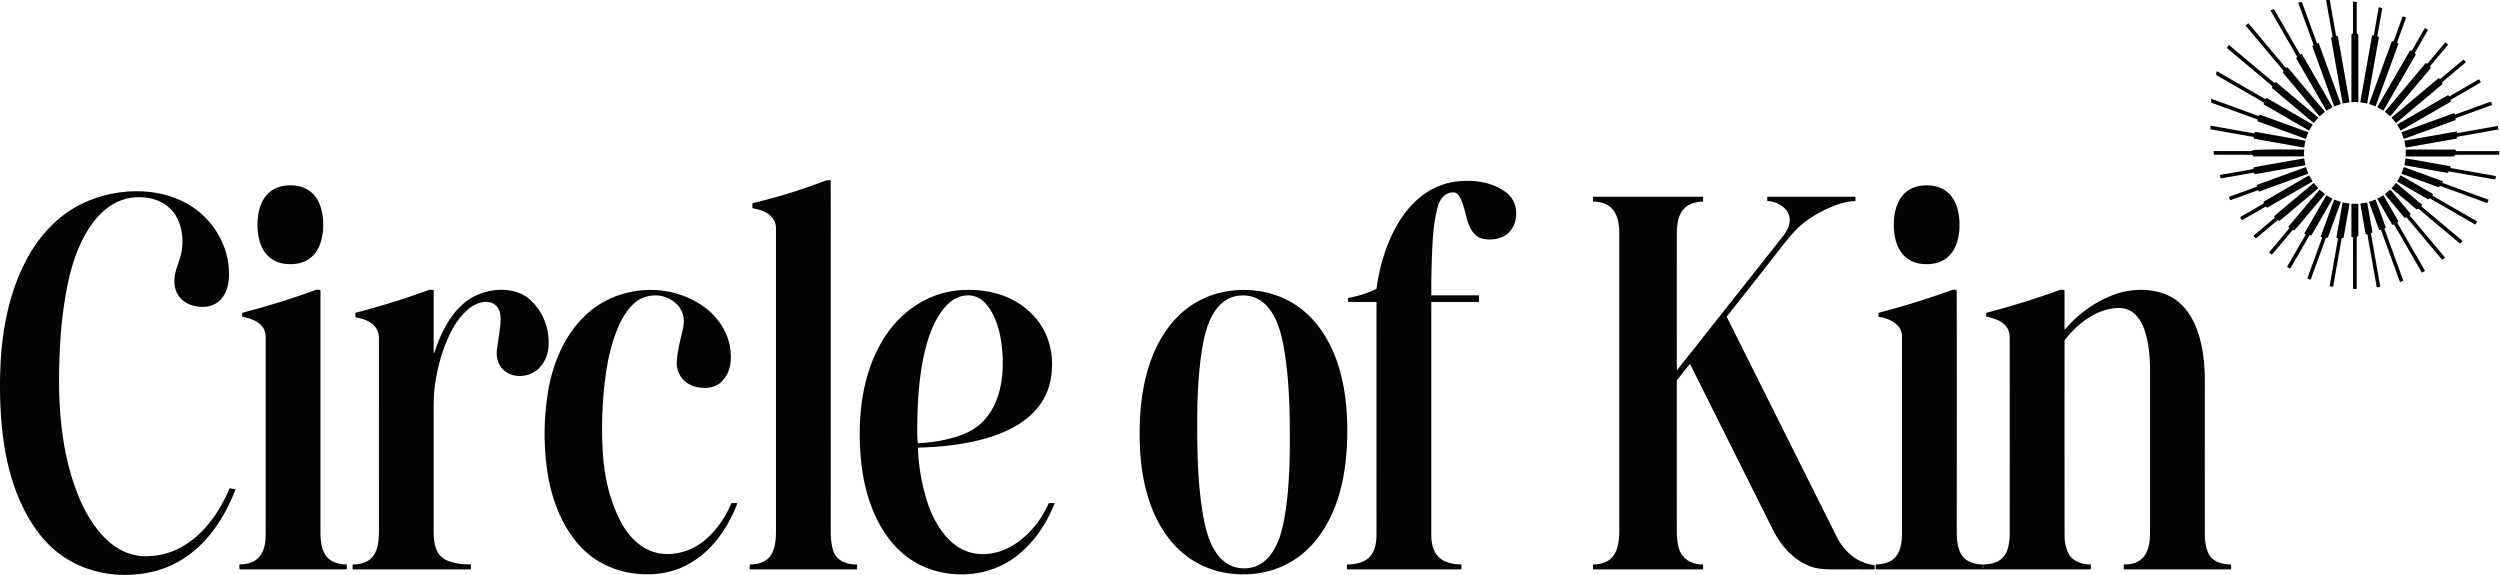
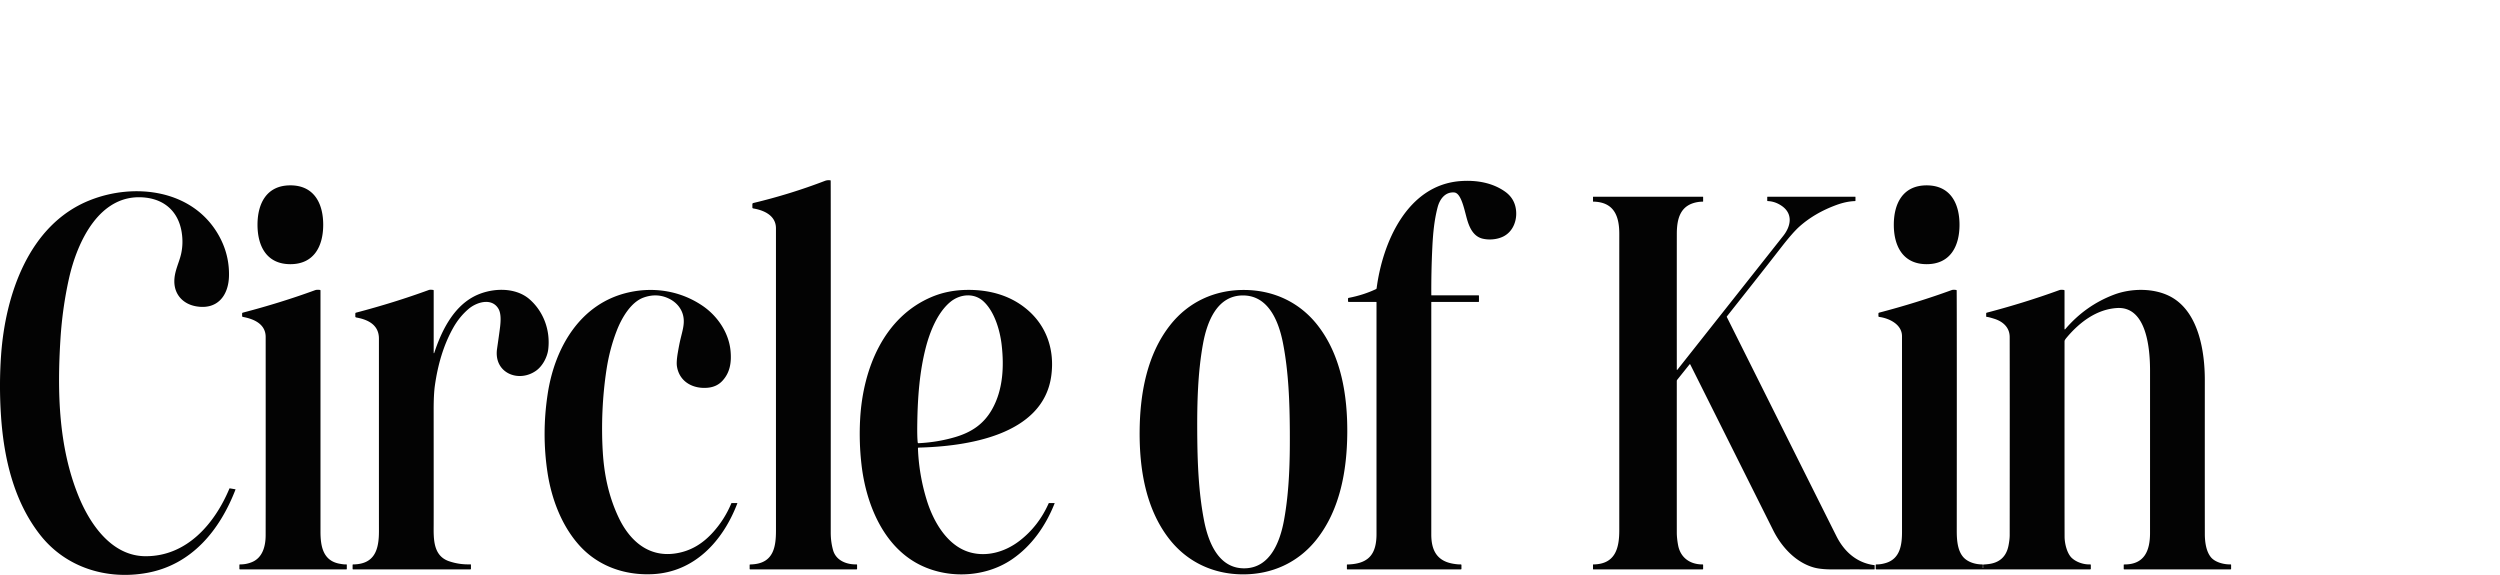
<svg xmlns="http://www.w3.org/2000/svg" width="2346" height="540" fill="none">
-   <path fill="#000" d="M2182.92 0h3.15c.04 0 .09.016.13.046.03.03.06.073.06.12l5.87 33.132c.03.17.13.321.27.422.13.101.31.144.48.119.04-.01.12-.024.25-.043.17-.027.35.015.5.119.14.104.24.26.28.436l10.87 61.418c.01.028.01.058 0 .086 0 .028-.02.055-.03.078a.218.218 0 0 1-.07.059.18.18 0 0 1-.08.03l-6.1 1.081a.215.215 0 0 1-.08 0 .226.226 0 0 1-.07-.028.15.15 0 0 1-.05-.053 1.316 1.316 0 0 1-.03-.07c-3.38-18.992-6.9-39.02-10.56-60.084l-.09-.57c-.21-.716.06-1.149.81-1.298a.505.505 0 0 0 .34-.222c.08-.117.12-.26.09-.398L2182.8.144V.091a.534.534 0 0 1 .03-.048c.01-.014.03-.025.04-.032a.157.157 0 0 1 .05-.011Zm25.11 1.947c0-.073.01-.145.05-.21a.44.44 0 0 1 .13-.172c.05-.046.12-.08.19-.1a.474.474 0 0 1 .21-.008l2.47.44a.593.593 0 0 1 .48.57v28.415c0 .18.04.356.13.512.09.156.22.285.38.375l.39.223c.19.106.34.257.44.44.11.182.16.389.16.599v62.55c0 .052-.01.103-.03.15a.351.351 0 0 1-.1.123.339.339 0 0 1-.29.08 15.99 15.99 0 0 0-5.7.044.334.334 0 0 1-.14-.004.303.303 0 0 1-.12-.061.284.284 0 0 1-.12-.238v-62.86c0-.173.05-.344.13-.496a.99.99 0 0 1 .35-.377l.54-.36a.968.968 0 0 0 .45-.823V1.947Zm-11.48 95.43c.02.053.02.113-.01.166a.223.223 0 0 1-.12.115l-5.79 2.106a.25.25 0 0 1-.19-.009c-.03-.013-.05-.032-.08-.055a.228.228 0 0 1-.04-.08l-20.31-55.82a.524.524 0 0 1-.01-.304.55.55 0 0 1 .17-.259l.7-.591c.1-.079.16-.184.19-.301a.614.614 0 0 0-.01-.355l-14.23-39.111c-.02-.06-.02-.124-.02-.188a.555.555 0 0 1 .06-.18.446.446 0 0 1 .3-.21l2.38-.425c.15-.024.29.002.42.075.12.072.22.186.27.322l13.9 38.18.03.087c.17.284.51.233 1.01-.151a.478.478 0 0 1 .61.029c.05.05.09.111.12.18l20.65 56.78Zm35.31-62.954a.545.545 0 0 1 .37.224c.05.06.08.13.1.202.01.073.02.149 0 .223l-10.94 61.815a.255.255 0 0 1-.1.16.274.274 0 0 1-.19.041l-6.02-1.06a.21.21 0 0 1-.14-.096.21.21 0 0 1-.04-.17l10.94-61.851a.835.835 0 0 1 .7-.671l.45-.058a.79.79 0 0 0 .44-.22c.13-.118.21-.27.24-.436l4.5-25.437a.425.425 0 0 1 .06-.155.342.342 0 0 1 .12-.114.386.386 0 0 1 .33-.027l2.52.916c.09.034.16.099.21.183a.39.39 0 0 1 .05.279l-4.52 25.422c0 .024-.01.051-.01.08-.01.418.3.668.93.75Zm-71.73 16.407 28.63 49.576.03.086c0 .031 0 .061-.01.091a.245.245 0 0 1-.04.081.212.212 0 0 1-.07.059l-5.39 3.109a.146.146 0 0 1-.07.024.166.166 0 0 1-.07-.005.25.25 0 0 1-.07-.034c-.02-.016-.03-.035-.05-.057l-28.11-48.71a.66.66 0 0 1-.09-.454.65.65 0 0 1 .24-.397c.53-.433.72-.782.57-1.046-.35-.635-8.6-14.948-24.76-42.94a.509.509 0 0 1-.07-.207c0-.072.01-.145.03-.213a.59.59 0 0 1 .12-.18c.05-.052.12-.09.18-.115l2.23-.808c.14-.05.29-.05.42-.002.14.05.25.144.33.27l24.13 41.815c.08.121.19.21.33.246a.53.53 0 0 0 .4-.051l.52-.31a.48.48 0 0 1 .36-.047c.12.033.22.111.28.22Zm96.2-34.985 1.17.426a.49.49 0 0 1 .28.255.5.5 0 0 1 .01.38c-4.53 12.245-7.3 19.852-8.31 22.818-.16.467.06.731.67.794.08.008.16.034.23.077a.76.76 0 0 1 .17.17.46.46 0 0 1 .07.228c.01.08 0 .162-.03.238l-21.21 58.187a.45.45 0 0 1-.23.257.505.505 0 0 1-.18.04.434.434 0 0 1-.17-.03c-1.66-.64-2.54-.976-2.63-1.01-.09-.033-.98-.34-2.66-.923a.492.492 0 0 1-.16-.087.405.405 0 0 1-.1-.14.338.338 0 0 1-.04-.17.34.34 0 0 1 .02-.172l21.16-58.209a.54.54 0 0 1 .13-.201.54.54 0 0 1 .67-.059c.51.342.85.282 1.03-.18 1.13-2.918 3.9-10.525 8.3-22.819.02-.062.05-.12.1-.168a.54.54 0 0 1 .15-.117.527.527 0 0 1 .19-.047c.07-.003.13.007.19.03l1.18.432ZM2145.5 63.56c.28-.289.52-.435.71-.44a.888.888 0 0 1 .74.325l34.62 41.245c.02.03.04.065.05.103.02.038.02.077.02.116l-.03.111a.336.336 0 0 1-.08.088l-4.72 3.967a.246.246 0 0 1-.07.039c-.03.008-.06.01-.08.008a.188.188 0 0 1-.08-.024.348.348 0 0 1-.06-.052 83210.36 83210.36 0 0 0-33.13-39.515 12.63 12.63 0 0 0-.58-.598c-.64-.645-.68-1.354-.13-2.128a.52.52 0 0 0 .1-.32.593.593 0 0 0-.12-.314l-35.07-41.787a.587.587 0 0 1-.12-.385.557.557 0 0 1 .19-.358l1.81-1.514a.558.558 0 0 1 .62-.066c.06.034.12.08.16.138l34.69 41.34c.04.04.08.073.13.096a.366.366 0 0 0 .43-.075Zm85.55 37.149a.212.212 0 0 1-.07-.059.246.246 0 0 1-.04-.083c-.01-.03-.01-.062-.01-.093l.03-.089 30.47-52.771a.55.55 0 0 1 .35-.267c.14-.039.3-.018.43.058l.33.194a.62.62 0 0 0 .47.06.624.624 0 0 0 .37-.283l11.94-20.699a.514.514 0 0 1 .7-.18l1.93 1.11a.7.7 0 0 1 .32.42c.05.175.02.362-.07.518-7.1 12.318-11.1 19.27-11.98 20.858-.3.524-.14.91.46 1.16.07.027.13.067.18.118.04.051.08.112.1.178.03.067.03.137.03.207a.474.474 0 0 1-.07.197l-30.29 52.468a.126.126 0 0 1-.04.052.21.21 0 0 1-.06.03.198.198 0 0 1-.14-.017l-5.34-3.087Zm7.17 3.88 38.01-45.284a.456.456 0 0 1 .26-.146c.1-.017.2.001.28.052l.77.44c.09.05.19.07.29.052.1-.017.19-.069.25-.146l16.36-19.487c.07-.086.17-.14.29-.149a.43.43 0 0 1 .31.099l1.98 1.658c.08.073.14.177.15.29a.435.435 0 0 1-.1.31l-16.63 19.803a.422.422 0 0 0-.04.49l.54.96a.422.422 0 0 1-.04.49l-37.63 44.809a.407.407 0 0 1-.28.149.408.408 0 0 1-.31-.099l-4.41-3.692a.414.414 0 0 1-.15-.289.436.436 0 0 1 .1-.31ZM2091.19 42.5a.517.517 0 0 1 .35-.237.481.481 0 0 1 .4.108l42.01 35.281a.68.68 0 0 0 .24.128c.08.027.17.037.26.029a.703.703 0 0 0 .26-.076.574.574 0 0 0 .2-.168c.05-.052.1-.12.16-.201a.597.597 0 0 1 .2-.176.603.603 0 0 1 .25-.082.664.664 0 0 1 .5.15l39.26 32.973c.02.019.04.042.05.068.02.026.03.055.03.085 0 .029 0 .059-.01.087a.218.218 0 0 1-.04.077l-3.99 4.753a.24.24 0 0 1-.16.082.243.243 0 0 1-.17-.053 12550.45 12550.45 0 0 0-38.77-32.534c-.27-.23-.3-.529-.09-.894.11-.197.19-.404.23-.62a.704.704 0 0 0-.23-.65l-42-35.26a.606.606 0 0 1-.21-.37.572.572 0 0 1 .08-.422l1.19-2.078Zm197.79 31.092c.13.221.21.346.26.375a.79.79 0 0 0 .47.108c.17-.015.33-.08.46-.187l21.19-17.728a.66.66 0 0 1 .49-.156c.18.015.34.1.46.236l1.37 1.637c.05.062.09.134.12.212.02.078.03.16.02.242a.644.644 0 0 1-.22.426c-11.62 9.683-18.76 15.693-21.42 18.03-.46.399-.58.832-.35 1.298.21.466.12.865-.27 1.197a36537.72 36537.72 0 0 1-42.89 36.024.203.203 0 0 1-.15.046.23.23 0 0 1-.15-.074l-4.01-4.775a.98.98 0 0 1-.03-.064c-.01-.024-.01-.048-.01-.072 0-.024.01-.048.02-.069.01-.021.03-.04.04-.054l43.85-36.782c.05-.046.12-.08.19-.098a.474.474 0 0 1 .21-.01.517.517 0 0 1 .35.238Zm-162.7 19.148c.03-.087.06-.164.09-.23.04-.101.1-.192.17-.266a.754.754 0 0 1 .89-.11l42.59 24.593a.209.209 0 0 1 .11.13c.01.027.01.056 0 .085 0 .028-.01.056-.02.081l-3.09 5.351a.244.244 0 0 1-.34.087c-13.42-7.712-27.46-15.821-42.1-24.326-.32-.188-.43-.489-.32-.902.09-.322.11-.567.08-.736a.805.805 0 0 0-.12-.3.722.722 0 0 0-.23-.219l-44.05-25.444a.825.825 0 0 1-.32-.362c-.07-.15-.1-.32-.07-.482l.39-2.163a.55.55 0 0 1 .12-.27.614.614 0 0 1 .8-.156l44.8 25.87c.06.03.12.05.18.054.06.005.13-.004.18-.026a.404.404 0 0 0 .16-.101.358.358 0 0 0 .1-.158Zm123.46 23.958 47.43-27.384a.316.316 0 0 1 .43.115l.48.837a.314.314 0 0 0 .43.115l27.57-15.917a.33.33 0 0 1 .44.115l1.4 2.431c.04.073.05.16.03.24a.325.325 0 0 1-.15.193l-28.09 16.213a.28.28 0 0 0-.14.17.28.28 0 0 0 0 .22l.37 1.009a.28.28 0 0 1 0 .22.28.28 0 0 1-.14.17l-46.75 26.994a.324.324 0 0 1-.24.032.365.365 0 0 1-.2-.147l-2.99-5.193a.334.334 0 0 1-.03-.24.293.293 0 0 1 .15-.193Zm-131.3-3.577.11-.303a.642.642 0 0 0-.02-.472.64.64 0 0 0-.35-.321l-42.75-15.585a.761.761 0 0 1-.33-.252.68.68 0 0 1-.12-.39v-2.503a.52.52 0 0 1 .05-.213.55.55 0 0 1 .15-.165c.06-.042.13-.07.2-.079.07-.01.15-.001.21.024l43.78 15.968c.06.021.13.028.19.021a.413.413 0 0 0 .31-.196.382.382 0 0 0 .06-.178c.05-.438.22-.731.52-.88a.393.393 0 0 1 .31-.015l45.2 16.487c.03.009.05.023.07.041.02.017.03.039.05.063.01.024.01.051.02.077a.22.22 0 0 1-.02.079l-2.12 5.805a.268.268 0 0 1-.05.087.228.228 0 0 1-.08.06.28.28 0 0 1-.1.023.294.294 0 0 1-.1-.018l-44.81-16.343a.58.58 0 0 1-.21-.128.754.754 0 0 1-.15-.201c-.03-.077-.05-.16-.06-.244 0-.085.01-.169.04-.249Zm135.28 10.919 48.92-17.792a.527.527 0 0 1 .67.31l.23.62c.04.105.12.19.22.237.1.047.21.053.32.016l32.71-11.893a.75.75 0 0 1 .57.023c.09.04.17.099.24.17.06.072.11.156.14.247l.72 1.962c.05.144.04.303-.02.442a.59.59 0 0 1-.33.3l-33.53 12.189a.518.518 0 0 0-.19.124.531.531 0 0 0-.13.193.442.442 0 0 0-.03.227c0 .077.02.152.06.22.2.404.17.753-.11 1.046a.661.661 0 0 1-.22.144l-47.9 17.417a.266.266 0 0 1-.11.019.255.255 0 0 1-.11-.026.3.3 0 0 1-.1-.068.313.313 0 0 1-.05-.098l-2.1-5.755a.3.3 0 0 1 .01-.163.247.247 0 0 1 .12-.111Zm-179.41-2.943v-3.036c0-.018.01-.036.01-.053.01-.016.03-.031.04-.042.02-.012.03-.02.05-.025a.152.152 0 0 1 .06-.002l40.99 7.248c.04.008.08.006.12-.007a.243.243 0 0 0 .17-.181.194.194 0 0 0 .01-.13c-.06-.269-.03-.526.1-.771a.622.622 0 0 1 .29-.296.686.686 0 0 1 .42-.065l46.64 8.258c.02.003.04.012.06.024a.37.37 0 0 1 .06.049c.01.019.02.041.03.065v.071l-1.09 6.152c0 .022-.01.043-.02.062-.02.019-.03.035-.05.048a.223.223 0 0 1-.06.026.178.178 0 0 1-.07.001l-46.6-8.251a.588.588 0 0 1-.24-.093.69.69 0 0 1-.3-.418.757.757 0 0 1 0-.26l.06-.318a.585.585 0 0 0-.01-.228.545.545 0 0 0-.26-.367.515.515 0 0 0-.21-.083l-39.94-7.075a.34.34 0 0 1-.19-.104.35.35 0 0 1-.07-.199Zm231.02 8.951-47.58 8.423a.331.331 0 0 1-.24-.05.33.33 0 0 1-.13-.202l-1.04-5.878a.386.386 0 0 1 .05-.236.322.322 0 0 1 .21-.132l48.53-8.589c.08-.015.17.003.24.05.07.048.11.12.13.202l.17.974c.01.082.06.154.13.201.07.048.15.066.23.051l37.61-6.649c.09-.015.17.003.24.05.07.047.12.12.13.202l.48 2.726c.01.082 0 .167-.05.236a.326.326 0 0 1-.2.132l-38.57 6.823a.322.322 0 0 0-.2.132c-.05.068-.06.153-.05.235l.16.931c.01.082 0 .167-.05.235a.328.328 0 0 1-.2.133Zm-143.05 16.234a.39.39 0 0 1 0 .186.798.798 0 0 1-.08.166.403.403 0 0 1-.15.113.403.403 0 0 1-.18.04h-47.13a.529.529 0 0 1-.2-.04.437.437 0 0 1-.16-.112.42.42 0 0 1-.11-.169.453.453 0 0 1-.04-.198c0-.659-.65-.993-1.95-1.003-10.78-.062-22.14-.069-34.06-.021a.663.663 0 0 1-.43-.156.643.643 0 0 1-.23-.4l-.41-2.315a.404.404 0 0 1 .01-.218.38.38 0 0 1 .1-.193c.04-.057.1-.102.17-.133a.516.516 0 0 1 .21-.047h34.63c.35 0 .69-.095 1-.274l.93-.534c.24-.138.5-.219.78-.238 13.17-.764 27.7-.44 47.02-.418.05-.001.1.011.15.033.04.022.08.054.12.094.03.041.05.087.06.138.01.05.01.102 0 .153-.4 1.861-.42 3.71-.05 5.546Zm182.86-4.464a.172.172 0 0 1 .17.173v3.008c0 .057-.02.112-.06.153a.23.23 0 0 1-.16.063 5421.19 5421.19 0 0 0-39.74.043c-1.11.005-1.86.346-2.25 1.024-.1.163-.23.297-.39.391-.17.093-.35.143-.54.143h-44.28a.347.347 0 0 1-.24-.101.367.367 0 0 1-.1-.245v-5.856c0-.084.04-.165.1-.225a.318.318 0 0 1 .22-.093l45.86.101c.15.001.29.05.41.141a.71.71 0 0 1 .26.364c.01.019.02.108.04.267.03.18.12.345.25.464.14.12.32.185.5.185h39.95Zm-183.35 6.83c.12-.02.24.007.34.075.1.067.16.17.18.285l.99 5.575c.02.133-.01.27-.08.38a.535.535 0 0 1-.33.212l-46.8 8.286a.195.195 0 0 1-.1-.015.179.179 0 0 1-.07-.064c-.6-.947-1.15-1.373-1.65-1.277-7.3 1.332-17.3 3.09-30.01 5.272a.24.24 0 0 1-.16-.026.193.193 0 0 1-.1-.125l-1.02-2.791c-.01-.028-.01-.057-.01-.086 0-.029.01-.057.02-.082a.427.427 0 0 1 .06-.065.25.25 0 0 1 .08-.034c11.67-2.005 22.05-3.842 31.16-5.51.32-.058.48-.284.47-.678 0-.308.04-.565.14-.772.04-.084.1-.159.17-.217a.61.61 0 0 1 .26-.114l46.46-8.229Zm137.85 7.911-.08.426a.55.55 0 0 0 0 .255c.02.083.05.163.1.233.05.071.11.131.19.177.07.046.15.077.23.092l41.69 7.371a.46.46 0 0 1 .28.18c.06.094.09.211.07.325l-.4 2.264a.55.55 0 0 1-.24.379.596.596 0 0 1-.44.097l-42.88-7.471a.476.476 0 0 0-.25.02.497.497 0 0 0-.22.145c-.09.101-.21.306-.35.613-.21.433-.53.611-.97.534-7.38-1.288-20.68-3.666-39.91-7.133a.157.157 0 0 1-.07-.023c-.02-.012-.03-.028-.05-.047a.943.943 0 0 1-.03-.063v-.069l1.08-6.072c0-.03.01-.058.03-.083a.135.135 0 0 1 .06-.066c.02-.017.05-.03.08-.036a.228.228 0 0 1 .09-.003l41.57 7.357a.528.528 0 0 1 .42.598Zm-134.67 3.332c.35.967.71 1.904 1.08 2.813a.39.39 0 0 1 .02.107c0 .037-.01.073-.03.107a.182.182 0 0 1-.06.089.38.38 0 0 1-.09.058l-45.63 16.587a.584.584 0 0 1-.75-.353l-.13-.368a.603.603 0 0 0-.3-.326.6.6 0 0 0-.45-.02l-25.31 9.167a.694.694 0 0 1-.73-.166c-.04-.034-.19-.435-.47-1.205-.28-.764-.42-1.168-.41-1.211 0-.134.05-.261.13-.369a.7.7 0 0 1 .32-.237l25.29-9.232a.573.573 0 0 0 .32-.301.565.565 0 0 0 .03-.441l-.14-.368a.64.64 0 0 1 .02-.452.617.617 0 0 1 .33-.305l45.63-16.595a.267.267 0 0 1 .21.011c.03.016.06.039.09.067.02.028.04.06.05.095.3.932.63 1.882.98 2.848Zm88.76 3.159a.21.21 0 0 1-.12-.11.232.232 0 0 1-.01-.164l2.11-5.777a.309.309 0 0 1 .05-.093.454.454 0 0 1 .09-.064.271.271 0 0 1 .21-.009l36.03 13.141c.08.029.14.086.18.159.04.073.05.158.02.237-.07.303-.19.532-.34.685a.269.269 0 0 0-.09.158.38.38 0 0 0-.01.183.343.343 0 0 0 .24.265l43.06 15.708c.02.008.04.025.05.046.01.022.01.047.01.07l-1.05 2.863a.288.288 0 0 1-.05.089.44.44 0 0 1-.09.062.251.251 0 0 1-.2.007l-43.88-16.003a.295.295 0 0 0-.17-.008.308.308 0 0 0-.14.087c-.3.327-.46.512-.47.555-.02.1-.07.191-.14.269a.816.816 0 0 1-.25.186.865.865 0 0 1-.33.071.964.964 0 0 1-.34-.057 7015.84 7015.84 0 0 0-34.37-12.556Zm-85.2 4.356c.8 1.394 1.3 2.272 1.5 2.632a.33.33 0 0 1 .02.219.3.3 0 0 1-.13.171c-6.36 3.707-20.47 11.83-42.33 24.369-.27.15-.6-.031-.99-.54a.623.623 0 0 0-.39-.248.663.663 0 0 0-.46.074l-21.45 12.376a.588.588 0 0 1-.74-.137c-.02-.028-.23-.379-.62-1.053-.39-.678-.59-1.031-.6-1.06a.555.555 0 0 1 0-.401.571.571 0 0 1 .26-.313l21.44-12.383a.64.64 0 0 0 .29-.362.682.682 0 0 0-.02-.467c-.24-.592-.24-.964.02-1.118 21.8-12.665 35.89-20.821 42.28-24.471a.278.278 0 0 1 .21-.027c.07.018.14.064.18.128.22.351.72 1.222 1.53 2.611Zm114 15.845a.435.435 0 0 0-.06.07c-.01.027-.01.057-.01.088 0 .03.01.059.03.084.01.026.03.047.06.061l41.94 24.211c.01.008.03.02.04.033.01.013.01.027.02.043v.047c0 .015-.01.03-.02.043l-1.55 2.69a.219.219 0 0 1-.12.097.214.214 0 0 1-.16-.018l-42.38-24.477a.737.737 0 0 0-.55-.072.732.732 0 0 0-.43.331l-.12.224a.66.66 0 0 1-.9.238l-28.63-16.538c-.04-.017-.06-.041-.09-.07a.315.315 0 0 1-.04-.096c-.01-.035-.01-.071-.01-.107 0-.036.02-.07.03-.102l3.08-5.315a.249.249 0 0 1 .34-.094l29.66 17.129c.02.009.04.022.06.036.53.452.47.94-.19 1.464Zm-165.29 40.236a.506.506 0 0 1-.38.122.526.526 0 0 1-.36-.187l-1.56-1.86a.495.495 0 0 1-.11-.351.469.469 0 0 1 .17-.327l19.35-16.235a.683.683 0 0 0 .24-.412.757.757 0 0 0-.09-.467c-.07-.121-.18-.27-.32-.448a.458.458 0 0 1-.11-.334.453.453 0 0 1 .16-.307l36.8-30.868a.242.242 0 0 1 .17-.051c.06.005.11.034.16.08l3.97 4.738c.03.041.05.093.05.145a.227.227 0 0 1-.07.136l-36.29 30.442a.376.376 0 0 1-.2.079.33.33 0 0 1-.2-.05c-.3-.187-.46-.305-.48-.353a.592.592 0 0 0-.21-.212.645.645 0 0 0-.28-.1.778.778 0 0 0-.6.189 2548.213 2548.213 0 0 1-19.81 16.631Zm154.97-30.161a.27.27 0 0 0-.06.174.27.27 0 0 0 .09.165l38.15 32.029c.06.054.12.12.16.194a.66.66 0 0 1 .07.239c0 .083-.01.166-.03.246a.805.805 0 0 1-.12.215l-1.28 1.522a.82.82 0 0 1-1.15.101 21688.354 21688.354 0 0 0-38.4-32.195c-.25-.216-.76-.084-1.51.397a.468.468 0 0 1-.28.073.476.476 0 0 1-.26-.102l-23.01-19.328a.49.49 0 0 1-.12-.148.395.395 0 0 1-.05-.183.405.405 0 0 1 .02-.189.51.51 0 0 1 .09-.165l3.65-4.349a.522.522 0 0 1 .34-.178.49.49 0 0 1 .36.113l23.79 19.984a.6.6 0 0 1 .14.165.7.7 0 0 1 .06.203c.01.071 0 .142-.02.211a.63.63 0 0 1-.1.186l-.53.62Zm-124.13 20.346-.49-.411a.602.602 0 0 1-.11-.137.493.493 0 0 1-.05-.169.35.35 0 0 1 .02-.175.722.722 0 0 1 .08-.154l29.03-34.56a.125.125 0 0 1 .05-.043c.02-.01.04-.017.06-.019a.21.21 0 0 1 .07.008c.02.006.04.018.05.032l4.77 4.003c.02.019.04.042.06.068a.24.24 0 0 1 .02.084c0 .03 0 .06-.01.088a.218.218 0 0 1-.04.077c-6.09 7.265-15.15 18.066-27.19 32.404-.65.772-1.15 1.551-2.26 1.01a.703.703 0 0 0-.44-.051.642.642 0 0 0-.36.224l-18.97 22.588a.649.649 0 0 1-.22.172.717.717 0 0 1-.26.077.714.714 0 0 1-.27-.03.673.673 0 0 1-.24-.133l-1.54-1.283a.726.726 0 0 1-.25-.496.705.705 0 0 1 .17-.536l18.39-21.91a.548.548 0 0 0 .09-.175c.03-.065.03-.133.03-.2a.66.66 0 0 0-.06-.195.55.55 0 0 0-.13-.158Zm144.16 29.836a.627.627 0 0 1-.2.114.636.636 0 0 1-.24.026.597.597 0 0 1-.4-.212l-32.89-39.205a.594.594 0 0 0-.37-.197.569.569 0 0 0-.4.111c-.42.317-.79.411-1.13.281a.51.51 0 0 1-.2-.144l-18.24-21.73a.722.722 0 0 1-.08-.151.492.492 0 0 1-.01-.171.46.46 0 0 1 .04-.165.606.606 0 0 1 .11-.134l4.43-3.721a.493.493 0 0 1 .69.065l18.61 22.177c.06.067.1.145.12.23a.554.554 0 0 1-.12.487.508.508 0 0 1-.2.156c-.35.158-.53.365-.56.62 0 .088.03.173.08.238l32.83 39.133a.49.49 0 0 1 .11.35.469.469 0 0 1-.17.327l-1.81 1.515Zm-129.65-24.031a.29.29 0 0 1-.12-.043.311.311 0 0 1-.08-.095.266.266 0 0 1 0-.244l20.59-35.663a.27.27 0 0 1 .16-.119.256.256 0 0 1 .19.025l5.28 3.051c.07.037.11.098.13.17a.31.31 0 0 1-.02.212l-19.53 33.81a.706.706 0 0 1-.27.272.71.71 0 0 1-.37.096c-.3-.005-.57-.051-.81-.137a.545.545 0 0 0-.67.238l-17.93 31.062a.101.101 0 0 1-.04.036.07.07 0 0 1-.04.021.09.09 0 0 1-.04.003.068.068 0 0 1-.04-.017l-2.61-1.507a.217.217 0 0 1-.09-.074.359.359 0 0 1-.05-.102c-.01-.037-.01-.075-.01-.113a.4.4 0 0 1 .04-.108l17.32-30.002a.388.388 0 0 0 .05-.148c0-.052 0-.105-.02-.155a.365.365 0 0 0-.07-.139.698.698 0 0 0-.12-.099 2.297 2.297 0 0 0-.83-.231Zm111.63 35.606c-.37.217-.74.419-1.12.606a.455.455 0 0 1-.34.031.476.476 0 0 1-.27-.211l-25.79-44.664a.468.468 0 0 0-.28-.222.458.458 0 0 0-.35.034c-.24.12-.41.207-.52.26a.647.647 0 0 1-.46.036.612.612 0 0 1-.35-.282l-13.77-23.85a.463.463 0 0 1-.06-.16c0-.057 0-.115.02-.171a.32.32 0 0 1 .08-.152.457.457 0 0 1 .13-.108c.98-.495 1.83-.95 2.54-1.363.72-.414 1.54-.919 2.45-1.515a.449.449 0 0 1 .34-.057c.05.014.11.038.15.073.05.035.09.078.11.128l13.77 23.851c.08.135.1.295.07.448a.647.647 0 0 1-.26.374c-.1.067-.26.173-.49.317a.486.486 0 0 0-.15.642l25.78 44.664c.06.102.08.222.06.337a.49.49 0 0 1-.2.284c-.35.235-.71.459-1.09.67Zm-95.28-32.548c-.51-.062-.82-.086-.91-.072a.26.26 0 0 1-.25-.092.282.282 0 0 1-.06-.124.317.317 0 0 1 .01-.137l12.59-34.654a.243.243 0 0 1 .13-.151.347.347 0 0 1 .1-.025c.04-.001.07.005.11.017l5.72 2.084c.07.028.13.082.16.151.04.069.04.147.01.217l-11.92 32.678a.776.776 0 0 1-.3.395.805.805 0 0 1-.47.153c-.4.01-.7.075-.89.195a1.3 1.3 0 0 0-.54.663l-13.94 38.253a.386.386 0 0 1-.1.166.407.407 0 0 1-.15.115.475.475 0 0 1-.38.015l-2.2-.801a.513.513 0 0 1-.19-.116.481.481 0 0 1-.13-.181.555.555 0 0 1-.06-.217c0-.076.01-.151.04-.221l13.84-37.95a.47.47 0 0 0 .02-.118.416.416 0 0 0-.04-.114c-.03-.035-.05-.065-.09-.087a.253.253 0 0 0-.11-.042Zm47.24-34.134c.77-.279 1.65-.63 2.65-1.053a.413.413 0 0 1 .17-.034c.06.001.11.013.17.036.05.023.1.056.13.098a.42.42 0 0 1 .09.145l9.36 25.704a.622.622 0 0 1-.34.764c-.11.053-.28.13-.52.231a.427.427 0 0 0-.25.251.439.439 0 0 0-.01.355l17.51 48.14c.04.11.03.231-.01.338a.497.497 0 0 1-.24.239c-.39.168-.78.325-1.19.469-.4.144-.8.276-1.2.397a.474.474 0 0 1-.34-.03.467.467 0 0 1-.22-.252l-17.51-48.14a.51.51 0 0 0-.24-.263.492.492 0 0 0-.36-.026c-.25.077-.43.13-.55.159a.638.638 0 0 1-.45-.044.616.616 0 0 1-.29-.331l-9.36-25.704a.317.317 0 0 1-.02-.167c0-.057.01-.113.04-.164a.416.416 0 0 1 .11-.134.365.365 0 0 1 .15-.083c1.03-.317 1.94-.618 2.72-.901Zm-21.39 3-5.49 31.084a.84.84 0 0 1-.19.393.827.827 0 0 1-.36.249l-.95.346c-.1.039-.2.106-.27.194a.603.603 0 0 0-.15.303l-7.98 45.097c0 .007 0 .014-.01.019 0 .006 0 .011-.01.015 0 .004-.01.007-.02.009 0 .001-.01.002-.02.001l-3.08-.541a.19.19 0 0 1-.07-.029.35.35 0 0 1-.06-.057.113.113 0 0 1-.03-.076.119.119 0 0 1 0-.083c2.63-14.569 5.24-29.361 7.83-44.376a.785.785 0 0 0-.01-.265.592.592 0 0 0-.13-.225.374.374 0 0 0-.2-.124.36.36 0 0 0-.22.008c-.4.139-.68-.046-.82-.555-.01-.038-.02-.075-.01-.109l5.68-32.439a.336.336 0 0 1 .13-.205.354.354 0 0 1 .25-.055l5.94 1.053c.08.016.15.063.2.132.05.069.07.154.05.236Zm28.32 77.847-2.28.411a.455.455 0 0 1-.35-.079.444.444 0 0 1-.13-.136.526.526 0 0 1-.06-.175l-8.69-49.222a.306.306 0 0 0-.12-.209c-.21-.139-.48-.13-.82.029a.554.554 0 0 1-.49-.001.578.578 0 0 1-.19-.163.506.506 0 0 1-.1-.233l-4.92-27.896a.6.6 0 0 1 0-.189.546.546 0 0 1 .21-.304.583.583 0 0 1 .18-.07l5.57-.98c.12-.019.23.007.33.074.09.066.15.166.17.279l4.83 27.334c.01.076 0 .158-.02.238-.12.336-.43.56-.93.67a.504.504 0 0 0-.33.229.564.564 0 0 0-.09.399l8.7 49.323a.558.558 0 0 1-.1.433.58.58 0 0 1-.37.238Zm-26.3-46.777a.274.274 0 0 1-.1-.02.218.218 0 0 1-.08-.056.18.18 0 0 1-.06-.085.329.329 0 0 1-.02-.099v-30.745c0-.061.02-.12.07-.163a.196.196 0 0 1 .15-.068l6.08.007c.06 0 .12.025.17.068.04.043.06.102.06.163v29.642a.51.51 0 0 1-.12.333.486.486 0 0 1-.3.179c-.35.062-.63.197-.85.404-.17.153-.26.473-.26.959-.04 16.915-.05 32.819-.02 47.715 0 .138-.05.27-.15.367a.528.528 0 0 1-.37.152h-2.36a.562.562 0 0 1-.51-.338.507.507 0 0 1-.04-.21v-47.737a.462.462 0 0 0-.14-.331.442.442 0 0 0-.33-.137h-.82Z" />
  <path fill="#030303" d="M703.941 534.3a.467.467 0 0 1-.47-.47v-3.68a.473.473 0 0 1 .291-.437.452.452 0 0 1 .179-.033c1.22.02 2.786-.097 4.7-.35 17.55-2.33 19.54-17.02 19.53-31.58-.007-4.727-.01-99.227-.01-283.5 0-11.92-11.06-16.94-21.37-18.66a.91.91 0 0 1-.76-.91v-3.06a1.143 1.143 0 0 1 .242-.706c.158-.201.379-.343.628-.404 22.973-5.48 45.356-12.4 67.15-20.76 1.64-.627 3.376-.8 5.21-.52a.31.31 0 0 1 .181.102.328.328 0 0 1 .079.198c.08 2.587.093 112.66.04 330.22 0 5.793.73 11.293 2.19 16.5 2.76 9.81 12.73 13.61 22.01 13.38a.492.492 0 0 1 .366.142.521.521 0 0 1 .154.368v3.66a.5.5 0 0 1-.5.5h-99.84Zm666.879-4.64a.568.568 0 0 1 .55.347c.04.071.05.147.05.223v3.52c0 .146-.06.286-.16.389a.54.54 0 0 1-.39.161H1264.3c-.1 0-.19-.038-.26-.105a.355.355 0 0 1-.11-.255v-3.86c0-.094.04-.184.11-.251a.346.346 0 0 1 .25-.109c20.2-.49 27.43-9.73 27.43-28.72-.01-74.28-.01-146.717 0-217.31a.348.348 0 0 0-.03-.142.324.324 0 0 0-.08-.12.298.298 0 0 0-.12-.08.35.35 0 0 0-.14-.028h-25.66a.698.698 0 0 1-.5-.208.726.726 0 0 1-.21-.502v-2.31c0-.184.06-.361.18-.502a.735.735 0 0 1 .45-.268c9.23-1.78 17.76-4.517 25.59-8.21.17-.079.32-.201.43-.353.11-.152.19-.33.21-.517 5.55-42.66 28.69-97.3 79.34-100.56 14.44-.94 29.12 1.45 41.09 9.87 6.58 4.633 10.09 11.047 10.52 19.24.48 9.18-3.52 18.53-11.88 22.82-5.97 3.06-13.78 3.58-19.75 2.1-8.9-2.22-12.52-11.01-14.73-18.99-2.46-8.91-5.35-23.85-11.81-24.33-8.57-.64-13.62 6.43-15.56 13.92-3.21 12.33-4.32 24.8-4.94 37.23a816.768 816.768 0 0 0-.98 45.14c0 .074.03.146.08.198.06.053.13.082.2.082h44.05c.05 0 .1.01.15.029.04.019.08.047.12.082.03.036.06.078.08.124.02.046.03.095.03.145v5.38a.4.4 0 0 1-.11.276.42.42 0 0 1-.28.114h-44.1c-.06 0-.12.025-.16.07a.22.22 0 0 0-.07.17c-.01.693-.01 73.34-.01 217.94 0 14.71 5.13 24.86 20.45 27.49 2.93.5 5.35.723 7.25.67ZM272.481 173.93c22.34.01 30.83 17.08 30.82 37-.01 19.91-8.5 36.98-30.84 36.97-22.34 0-30.82-17.08-30.82-36.99.01-19.92 8.51-36.98 30.84-36.98Zm1504.669 37c0-19.92 8.49-36.99 30.82-36.99 22.34 0 30.83 17.06 30.83 36.98.01 19.91-8.48 36.98-30.82 36.98-22.33 0-30.82-17.06-30.83-36.97ZM215.661 458.27l5.18.87a.204.204 0 0 1 .133.096.198.198 0 0 1 .017.164c-14.79 38.24-41.12 70.66-83.25 78.23-37.61 6.76-75.99-5.04-99.99-35.6C12.81 470.27 3.57 429.55.94 390.27c-1.287-19.24-1.254-38.327.1-57.26 3.98-55.82 25.67-121.91 82.87-144.93 42.07-16.93 97.01-10.4 121.34 32.77 6.68 11.847 9.893 24.483 9.64 37.91-.35 18.62-10.92 32.26-31 28.66-11.99-2.15-20.1-10.8-20.29-22.94-.16-9.76 4.52-17.82 6.42-26.48 1.433-6.547 1.576-13.327.43-20.34-3.03-18.42-15.23-30.17-34.08-32.24-42.96-4.72-64.09 41.9-71.7 76.2-4.06 18.307-6.697 37.02-7.91 56.14-3.15 49.56-1.93 101.48 16.95 147.83 10.66 26.15 30.94 56.13 62.64 56.35 38.92.27 65.15-30.52 78.94-63.47a.328.328 0 0 1 .37-.2ZM1586.11 341.92a.474.474 0 0 0-.11-.127.384.384 0 0 0-.16-.058.343.343 0 0 0-.17.024.342.342 0 0 0-.14.101l-11.59 14.48c-.28.349-.44.787-.44 1.24-.01 85.8 0 133.19.01 142.17.01 3.533.41 7.47 1.21 11.81 2.19 11.81 11.26 18.16 22.99 18.1.13 0 .26.054.35.149.1.096.15.226.15.361v3.68c0 .119-.05.234-.13.318a.42.42 0 0 1-.31.132h-102.62a.304.304 0 0 1-.2-.082.289.289 0 0 1-.08-.198v-4.14a.18.18 0 0 1 .07-.148c.04-.04.09-.062.15-.062 20.43-.21 24.44-14.74 24.44-31.92 0-180.02 0-272.813.01-278.38 0-16.94-5.18-29.82-24.48-30.16a.21.21 0 0 1-.13-.059.205.205 0 0 1-.05-.131v-4.13a.29.29 0 0 1 .08-.198.31.31 0 0 1 .2-.082h102.79c.07 0 .14.026.18.073.05.047.08.111.08.177v4.08a.283.283 0 0 1-.27.28c-1.71.053-2.99.14-3.84.26-17.04 2.35-20.55 15.06-20.58 30.02-.03 17.073-.03 59.52-.01 127.34 0 .058.02.115.05.162a.25.25 0 0 0 .14.102.29.29 0 0 0 .17.003.309.309 0 0 0 .15-.097c52.39-66.227 85.51-108.113 99.38-125.66 7.49-9.47 9.24-21.04-1.77-28.38-4.01-2.68-8.3-4.107-12.86-4.28a.426.426 0 0 1-.28-.124.424.424 0 0 1-.11-.286v-3.33c0-.09.04-.177.1-.24.06-.064.15-.1.24-.1h82.13a.316.316 0 0 1 .32.32v3.36c0 .105-.04.207-.12.283a.403.403 0 0 1-.28.127c-5.55.18-11.46 1.43-17.74 3.75-13.43 4.96-24.89 11.657-34.38 20.09-4.23 3.767-9.99 10.333-17.26 19.7-11.53 14.867-28.48 36.407-50.84 64.62a.657.657 0 0 0-.13.33c-.02.12.01.242.06.35 59.47 118.96 93.75 187.517 102.86 205.67 7.24 14.43 19.12 25.07 35.5 27.1.09.014.18.061.24.13.06.07.09.159.09.25v3.33c0 .08-.03.156-.09.212a.285.285 0 0 1-.21.088c-19.09-.04-31.57-.033-37.45.02-8 .067-14.19-.47-18.56-1.61-17.43-4.56-31-19.33-38.88-35.09-44.33-88.667-70.29-140.573-77.87-155.72ZM325.041 534.3h-99.86a.532.532 0 0 1-.49-.321.505.505 0 0 1-.04-.199v-3.62a.505.505 0 0 1 .155-.368.532.532 0 0 1 .375-.152c3.833.053 7.546-.65 11.14-2.11 10.3-4.19 12.95-15.28 12.97-25.28.053-27.167.06-89.167.02-186 0-11.92-10.58-16.87-21.36-18.85a.928.928 0 0 1-.54-.316.904.904 0 0 1-.21-.584v-2.28c0-.188.062-.371.176-.519a.833.833 0 0 1 .454-.301c23.733-6.2 46.323-13.223 67.77-21.07 1.166-.427 2.713-.513 4.64-.26a.57.57 0 0 1 .5.57v226.11c0 13.57 2.24 27.25 17.62 30.19 2.953.567 5.173.803 6.66.71a.392.392 0 0 1 .159.024.394.394 0 0 1 .261.366v3.86a.398.398 0 0 1-.4.4Zm82.42-203.05c6.66-20.3 17.39-42.09 36.4-52.55 15.5-8.54 39.06-10.09 53.07 2.15 13.14 11.47 19.69 29.21 17.52 47.07-.87 7.18-5.29 15.57-11.32 19.89-16.38 11.72-39.98 2.24-36.7-20.48 1.666-11.54 2.636-18.563 2.91-21.07.57-5.25.95-12.12-1.59-16.48-6.2-10.63-20.35-6.39-27.95.04-5.8 4.907-10.694 10.937-14.68 18.09-9.21 16.51-14.36 34.93-17.04 53.97-.767 5.44-1.147 13.037-1.14 22.79.046 62.407.05 98.287.01 107.64-.06 12.79-.8 29.09 14.29 34.3 6.473 2.233 13.193 3.227 20.16 2.98a.512.512 0 0 1 .53.51v3.68a.52.52 0 0 1-.52.52h-110.08a.455.455 0 0 1-.319-.129.434.434 0 0 1-.131-.311v-3.71a.486.486 0 0 1 .49-.49c20.33-.25 24.26-13.93 24.23-31.41-.02-11.42-.027-71.587-.02-180.5 0-12.95-10.29-17.88-21.33-19.83a.996.996 0 0 1-.588-.345 1.01 1.01 0 0 1-.232-.645v-2.63a.937.937 0 0 1 .71-.91c23.88-6.26 46.636-13.347 68.27-21.26.8-.293 2.156-.31 4.07-.05a.551.551 0 0 1 .49.55v58.54a.253.253 0 0 0 .055.169.256.256 0 0 0 .154.089.254.254 0 0 0 .281-.178Zm284.46 141.06c-13.32 35.07-40.01 64.71-79.86 66.49-26.08 1.16-50.92-7.58-68.46-27.08-16.61-18.48-26.1-43.73-29.81-68.18-3.72-24.533-3.647-49.31.22-74.33 6.66-43.13 30.55-84.87 76.41-94.93 24.18-5.3 48.78-1.04 69.04 12.81 13.75 9.4 24.4 24.94 26.06 41.94 1.07 11-.46 20.71-7.74 28.46-3.467 3.687-7.954 5.8-13.46 6.34-13.86 1.36-26.8-5.46-29.08-20.06-.434-2.773-.164-7.02.81-12.74.88-5.207 1.703-9.403 2.47-12.59 1.95-8.14 3.74-13.64 2.95-20.02-.98-7.86-6.09-14.3-13.11-17.89-7.754-3.96-15.93-4.38-24.53-1.26-11.86 4.3-20.49 19.16-25.06 30.98-4.414 11.38-7.604 23.433-9.57 36.16-3.9 25.19-5.09 52.38-3.55 77.78 1.29 21.2 5.55 41.85 14.92 61.54 10.13 21.29 27.5 37.2 52.67 33.7 14.77-2.05 26.39-9.29 36.31-20.47 7.073-7.967 12.64-16.837 16.7-26.61a.433.433 0 0 1 .39-.26h5.12c.027 0 .054.007.079.019a.192.192 0 0 1 .061.052.154.154 0 0 1 .029.073.151.151 0 0 1-.009.076Zm169.48-51.59a187.62 187.62 0 0 0 8.33 48.84c6.18 19.92 19.24 42.92 40.77 48.83 15.73 4.32 32.5-.5 45.7-10.48 12.33-9.32 21.58-21.41 27.85-35.54a.473.473 0 0 1 .43-.28h5.05a.146.146 0 0 1 .121.064.151.151 0 0 1 .019.136c-8.37 21.19-21.6 40.11-40.28 52.76-26.23 17.76-63.27 18.47-90.47 2.67-31.66-18.38-46.43-56.86-50.45-91.38-1.7-14.62-2.12-29.25-1.26-43.89 2.7-46.04 21.9-94.82 67.3-113.88 10.086-4.233 21.123-6.41 33.11-6.53 19.93-.21 39.15 4.63 54.86 17.28 19.69 15.84 27.43 39.05 23.99 63.64-7.85 56.1-80.47 65.98-124.42 67.07a.65.65 0 0 0-.471.207.669.669 0 0 0-.179.483Zm.53-4.82c11.846-.58 23.22-2.463 34.12-5.65 15.39-4.5 26.98-12.12 34.92-26.17 10.3-18.24 11.31-40.12 8.99-60.4-1.57-13.71-6.74-31.41-17.11-40.92-9.03-8.29-22.26-6.75-31.17.66-12.06 10.04-19.21 28.18-23.04 43.16-5.74 22.48-7.47 46.06-7.86 69.93-.154 9.373-.01 15.637.43 18.79a.689.689 0 0 0 .72.6Zm305.929-143.8c27.57.21 52.08 11.73 68.97 33.62 21.81 28.28 27.71 65.51 27.45 100.55-.26 35.03-6.72 72.17-28.95 100.12-17.22 21.63-41.9 32.79-69.47 32.58-27.56-.2-52.07-11.73-68.96-33.62-21.82-28.27-27.72-65.51-27.46-100.54.26-35.03 6.72-72.18 28.96-100.12 17.21-21.64 41.89-32.79 69.46-32.59Zm-44.38 133.42c.16 27.59 1.15 56.01 6.4 82.95 3.86 19.8 13.31 44.98 37.78 44.84 24.48-.14 33.64-25.43 37.27-45.27 4.94-27.01 5.6-55.43 5.44-83.02-.16-27.59-1.15-56-6.4-82.95-3.86-19.8-13.31-44.97-37.78-44.83-24.48.14-33.64 25.42-37.27 45.27-4.94 27-5.6 55.43-5.44 83.01Zm737.26 124.71-.1 2.55c0 .035 0 .07.02.103.01.032.03.061.06.085.02.024.05.042.09.053.03.01.07.013.1.009.03 0 .06-.012.08-.032a.112.112 0 0 0 .03-.078l-.08-2.65c0-.077.01-.154.04-.225a.645.645 0 0 1 .12-.191.55.55 0 0 1 .41-.164c.68.02 2.01-.08 4-.3 10.85-1.18 17.29-7.05 19.31-17.61.72-3.753 1.08-6.927 1.08-9.52.07-96.14.06-158.14-.01-186-.02-9-6.35-14.57-14.48-17.12-3.71-1.167-6.04-1.753-6.99-1.76a.588.588 0 0 1-.59-.59v-2.66c0-.16.05-.316.15-.445.1-.128.24-.221.4-.265 23.69-6.207 46.35-13.247 67.96-21.12 1.15-.42 2.64-.477 4.49-.17.15.026.28.102.37.216.1.113.15.256.15.404v35.98a.35.35 0 0 0 .62.23c12.69-14.867 27.94-25.677 45.75-32.43 16.6-6.29 38.75-6.48 54.41 2.55 25.34 14.61 30.88 51.22 30.87 77.42-.03 61.347-.03 109.513.02 144.5.01 7.17 1.07 16.21 5.68 21.86 3.98 4.88 12.4 6.94 18.45 6.77a.49.49 0 0 1 .37.139.53.53 0 0 1 .15.361v3.66c0 .135-.05.265-.15.361a.534.534 0 0 1-.37.149h-99.8a.46.46 0 0 1-.32-.132.467.467 0 0 1-.13-.318v-3.72c0-.061.01-.122.04-.178a.453.453 0 0 1 .43-.282c18.86.17 24.22-12.81 24.22-29.41.01-47.333.02-98.25.01-152.75-.01-18.66-2.65-60.27-31.05-58.46-19.08 1.21-35 13.22-47.2 27.75-.8.953-1.37 1.757-1.71 2.41-.18.362-.28.763-.28 1.17-.03 100.98-.01 162.1.05 183.36.02 5.92 2.1 15.62 6.91 19.99 4.46 4.05 11.36 6.17 17.09 5.91a.572.572 0 0 1 .56.351.6.6 0 0 1 .05.229v3.5c0 .154-.06.301-.17.41a.594.594 0 0 1-.42.17h-200.72a.54.54 0 0 1-.54-.54v-3.58c0-.135.05-.265.15-.361.1-.095.23-.149.36-.149 3.16.013 6.33-.497 9.51-1.53 12.94-4.2 14.65-17.04 14.66-28.89.01-71.287.01-132.537-.01-183.75 0-11.14-12.09-16.87-21.45-18.11a.804.804 0 0 1-.48-.254.782.782 0 0 1-.19-.506v-2.39c0-.192.07-.379.19-.533a.858.858 0 0 1 .47-.317c23.69-6.2 46.33-13.24 67.94-21.12 1.12-.413 2.59-.46 4.42-.14a.48.48 0 0 1 .29.168c.08.09.12.204.12.322.13 12.147.16 87.19.07 225.13-.01 8.35.55 18.36 5.87 24.75 4.14 4.97 11.64 7.18 18.09 7.15.08-.001.15.013.22.041a.51.51 0 0 1 .18.126c.06.055.1.119.12.19.03.071.04.147.04.223Z" />
</svg>